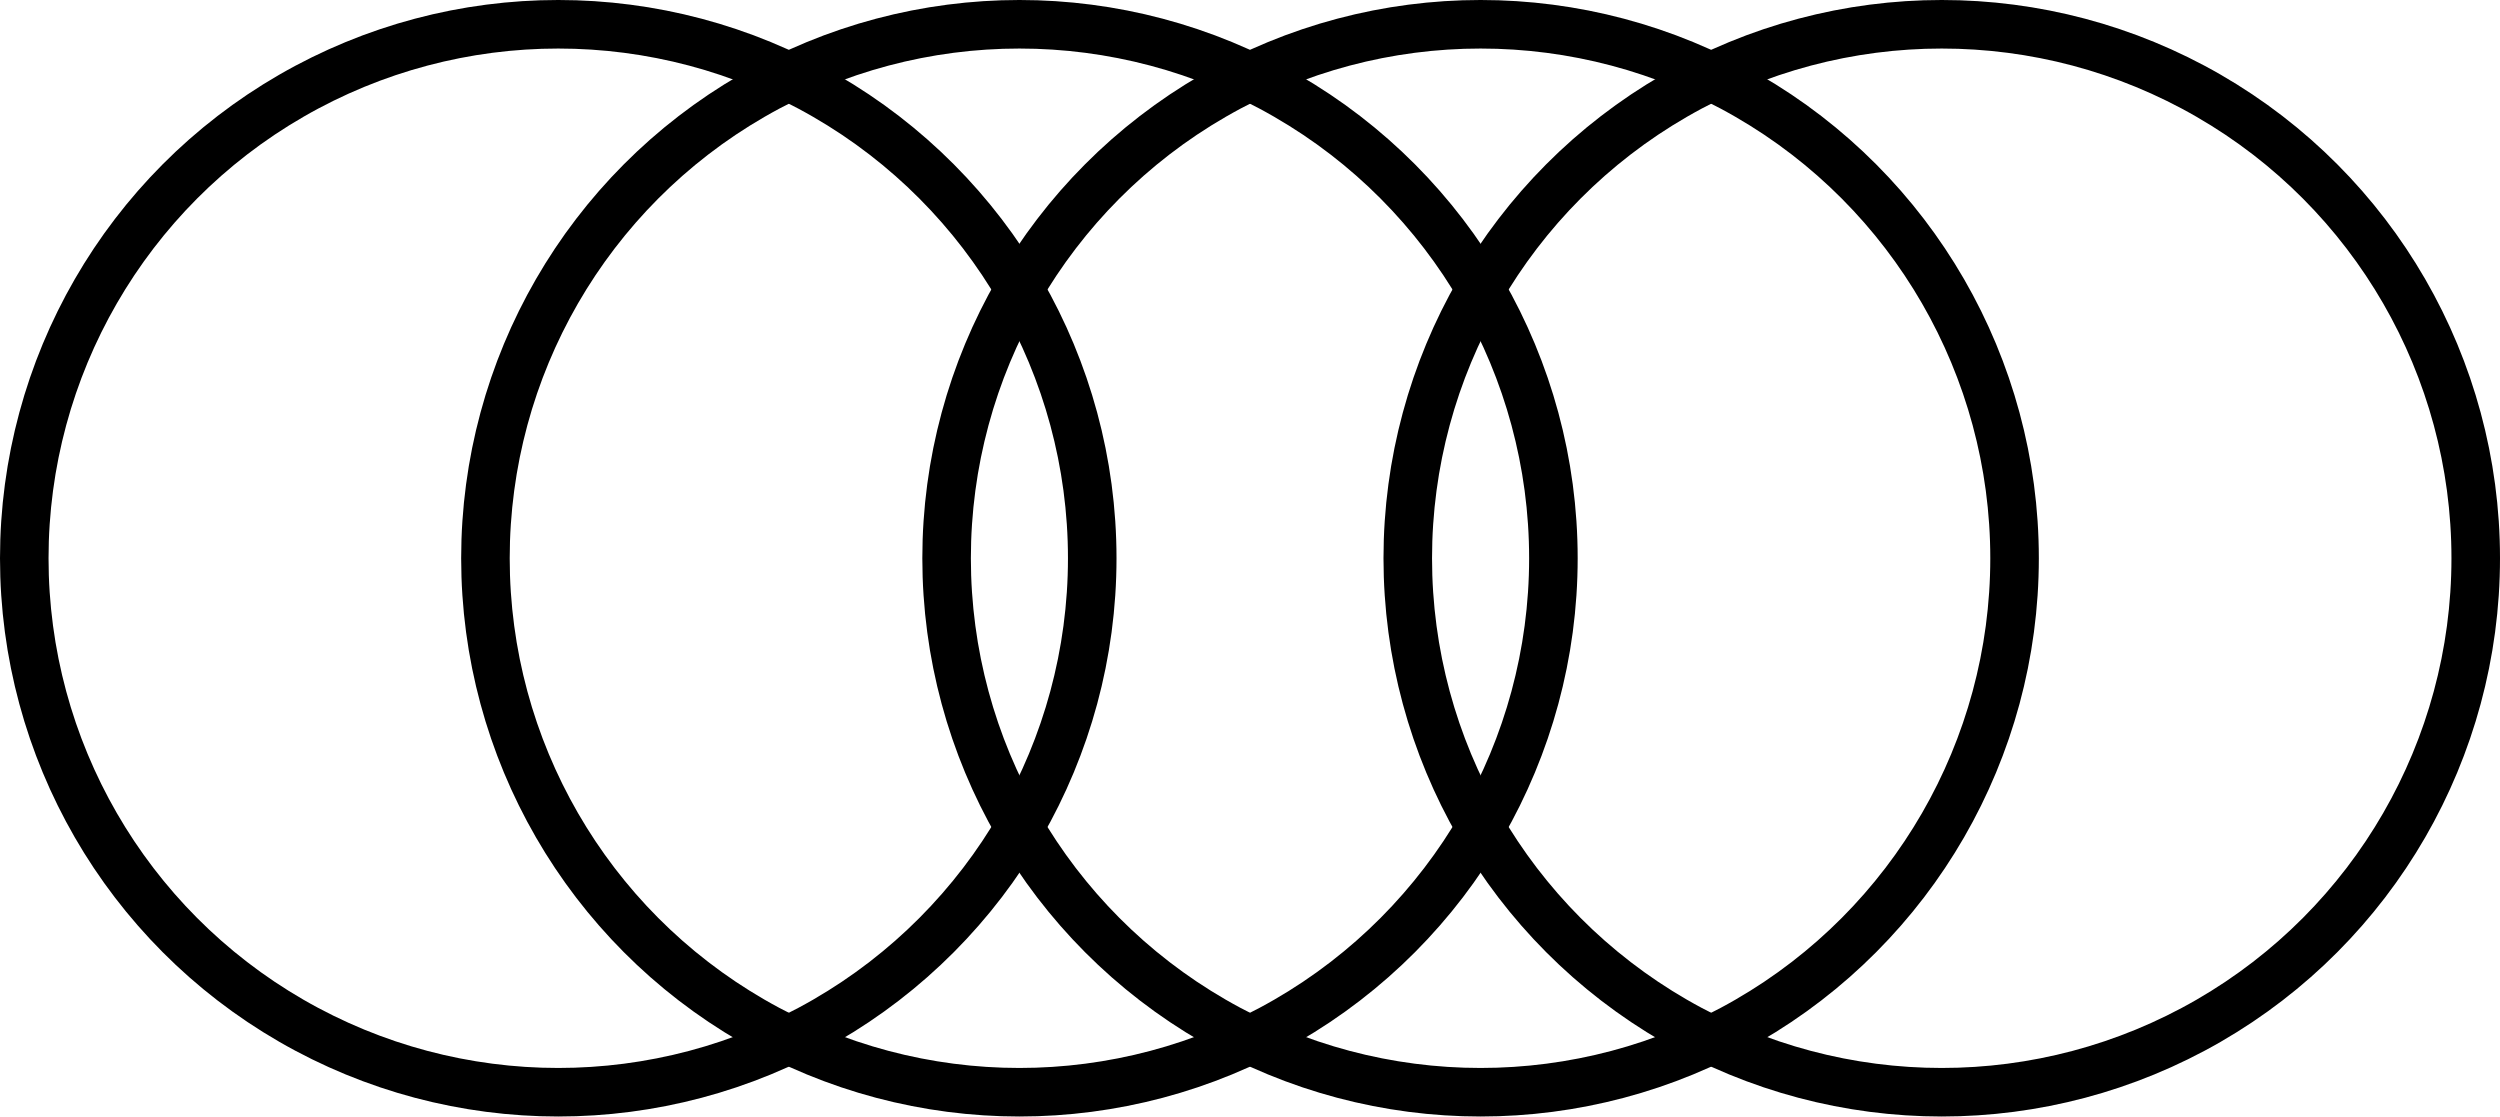
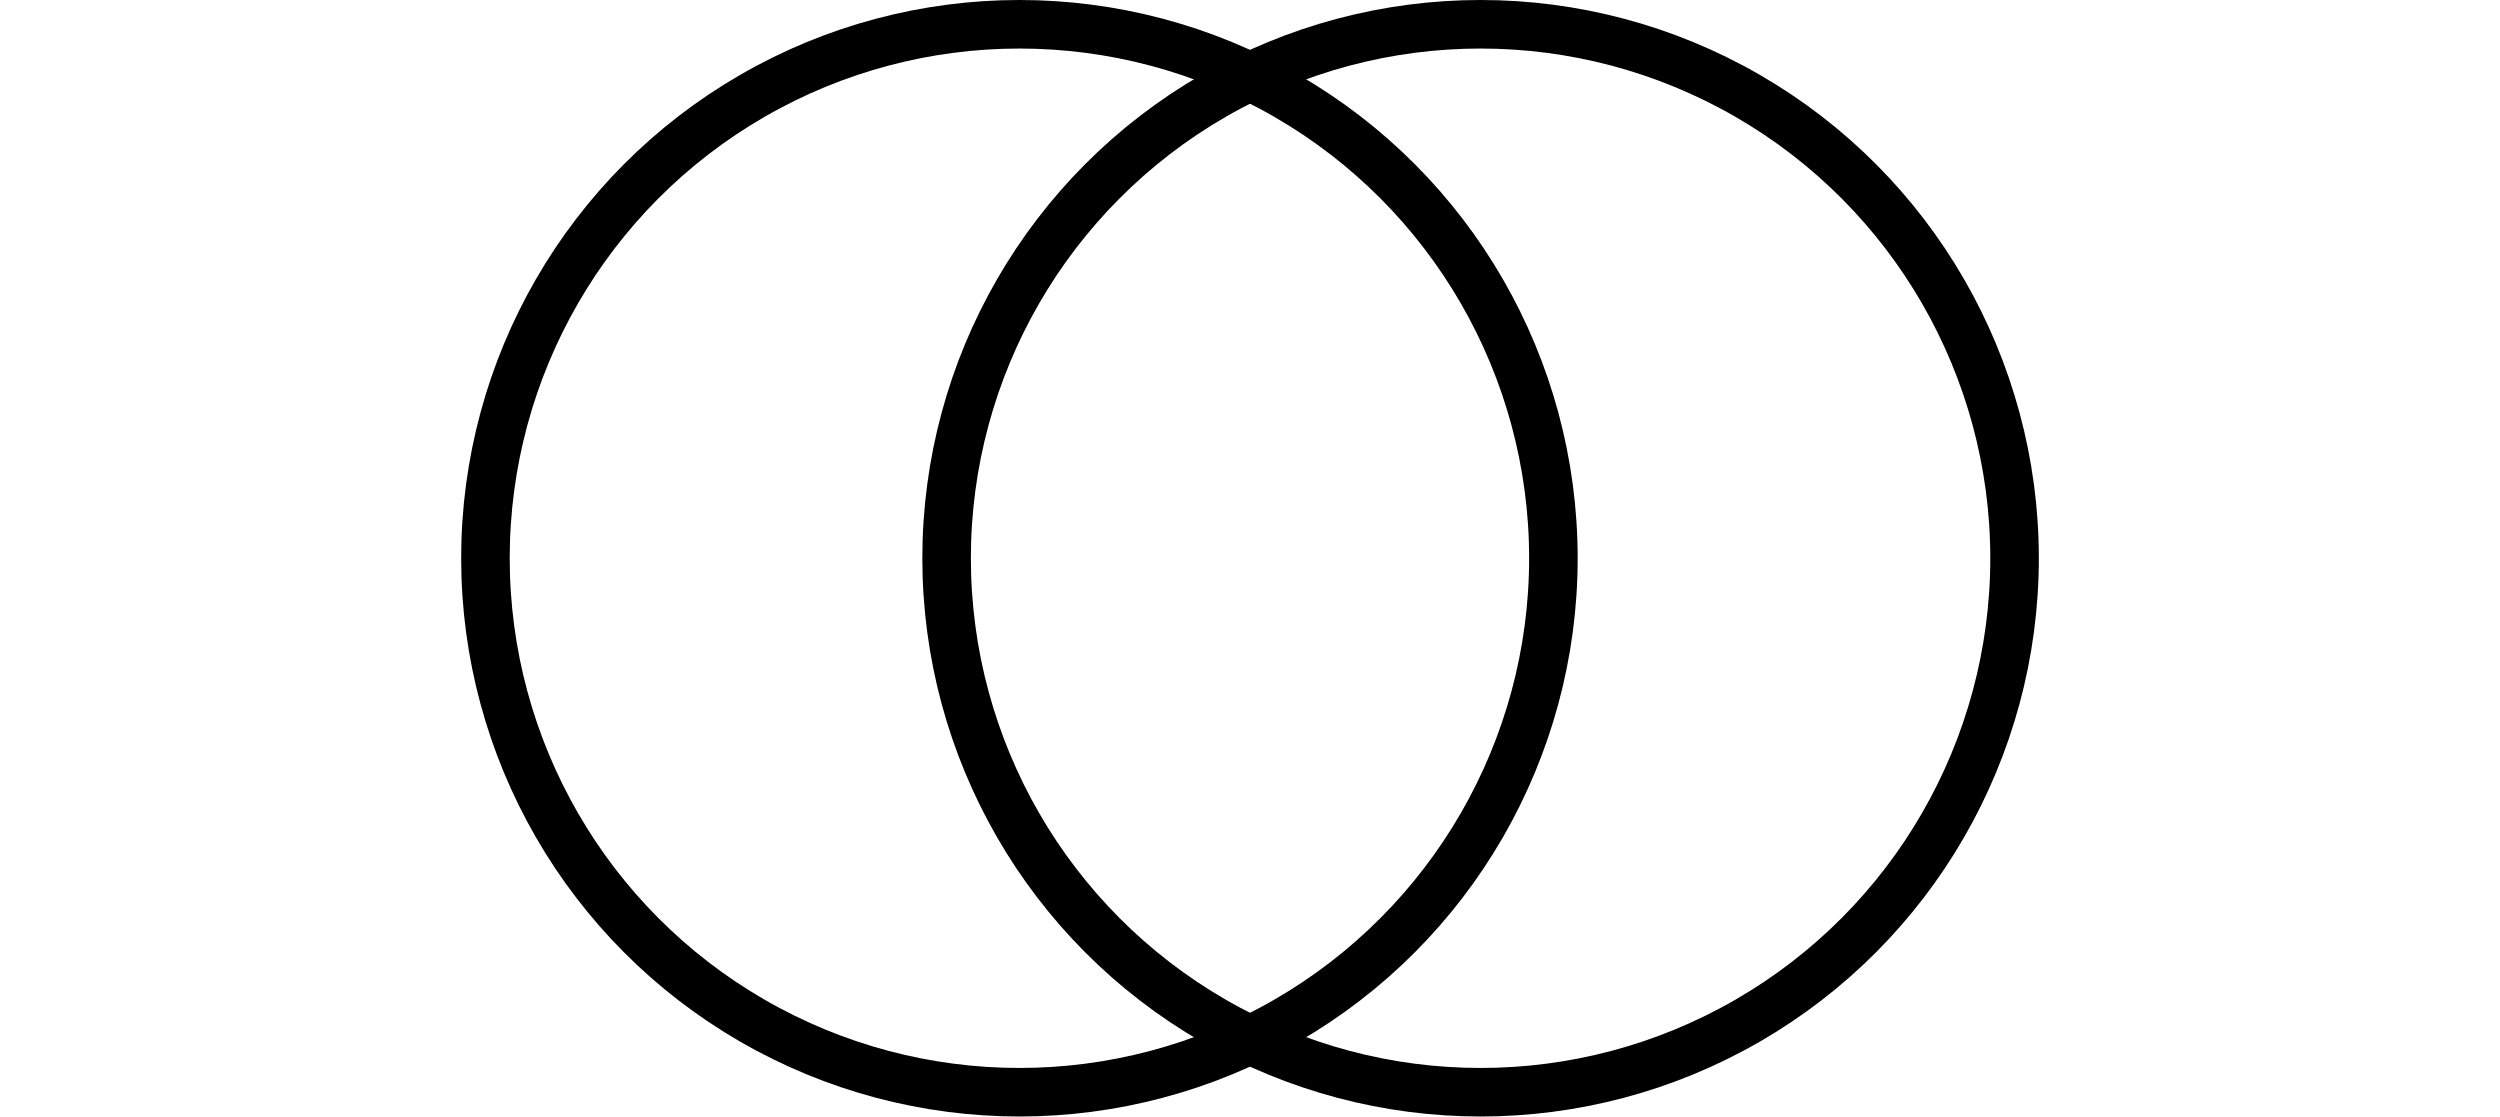
<svg xmlns="http://www.w3.org/2000/svg" width="103" height="46" viewBox="0 0 103 46" fill="none">
-   <circle cx="23" cy="23" r="22" stroke="black" stroke-width="2" />
  <circle cx="42" cy="23" r="22" stroke="black" stroke-width="2" />
  <circle cx="61" cy="23" r="22" stroke="black" stroke-width="2" />
-   <circle cx="80" cy="23" r="22" stroke="black" stroke-width="2" />
</svg>